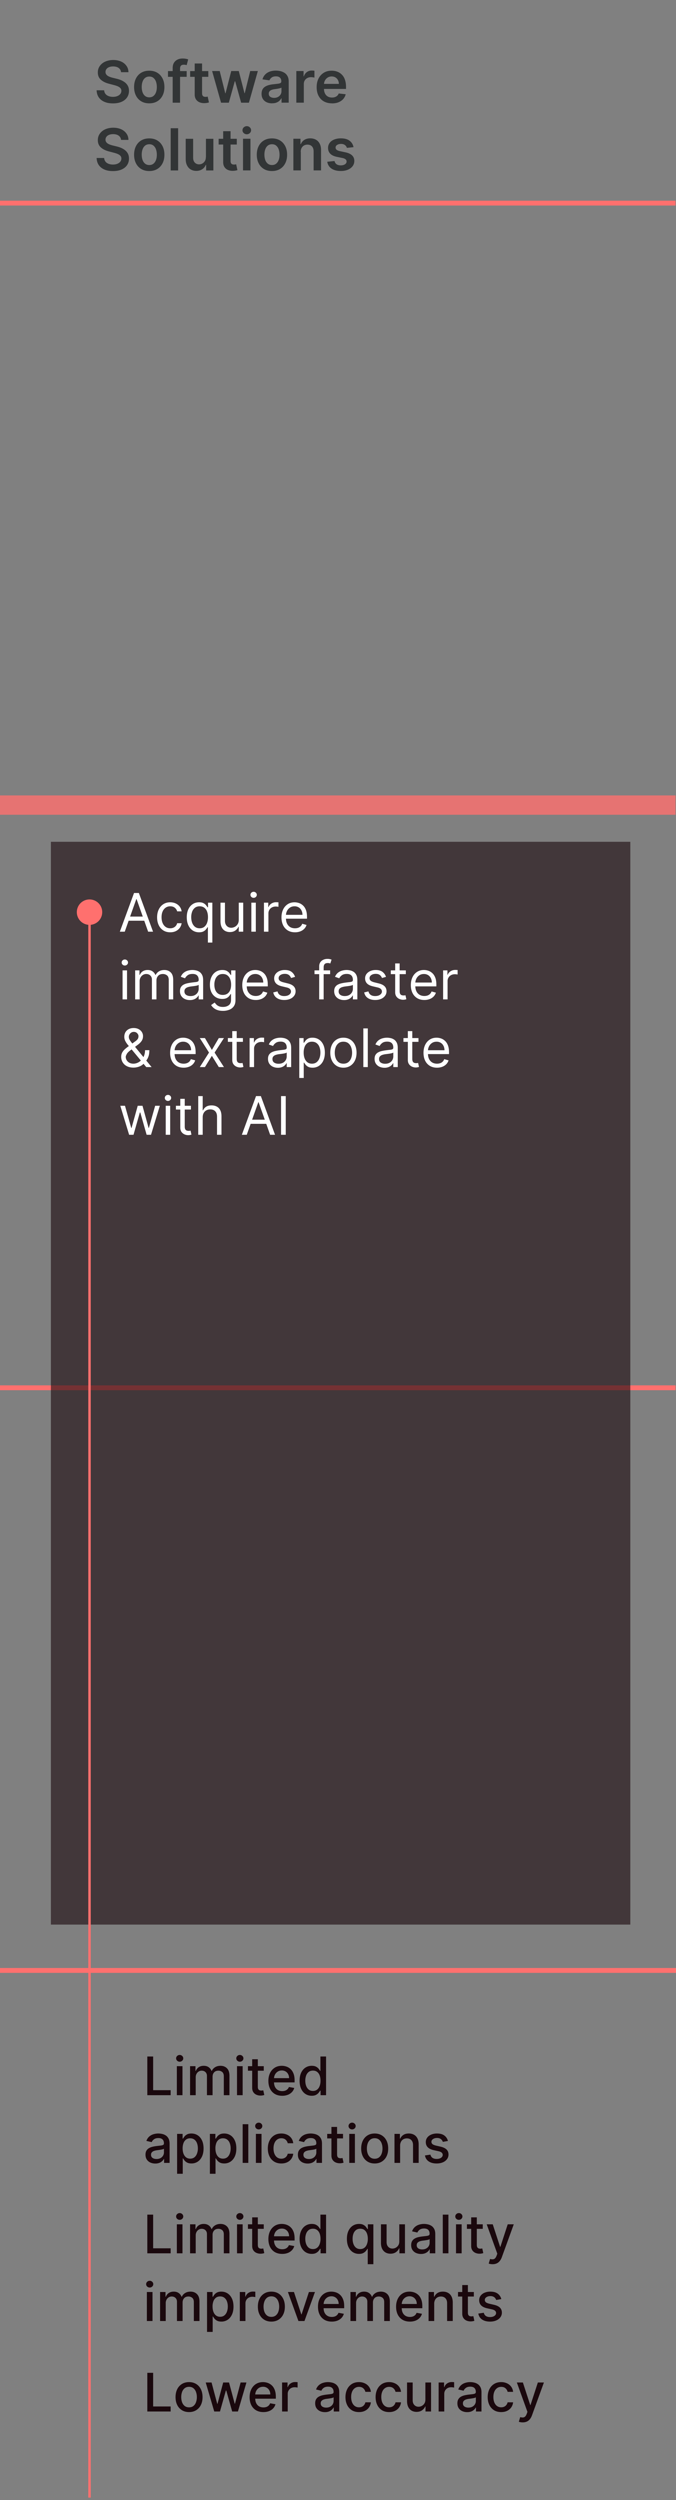
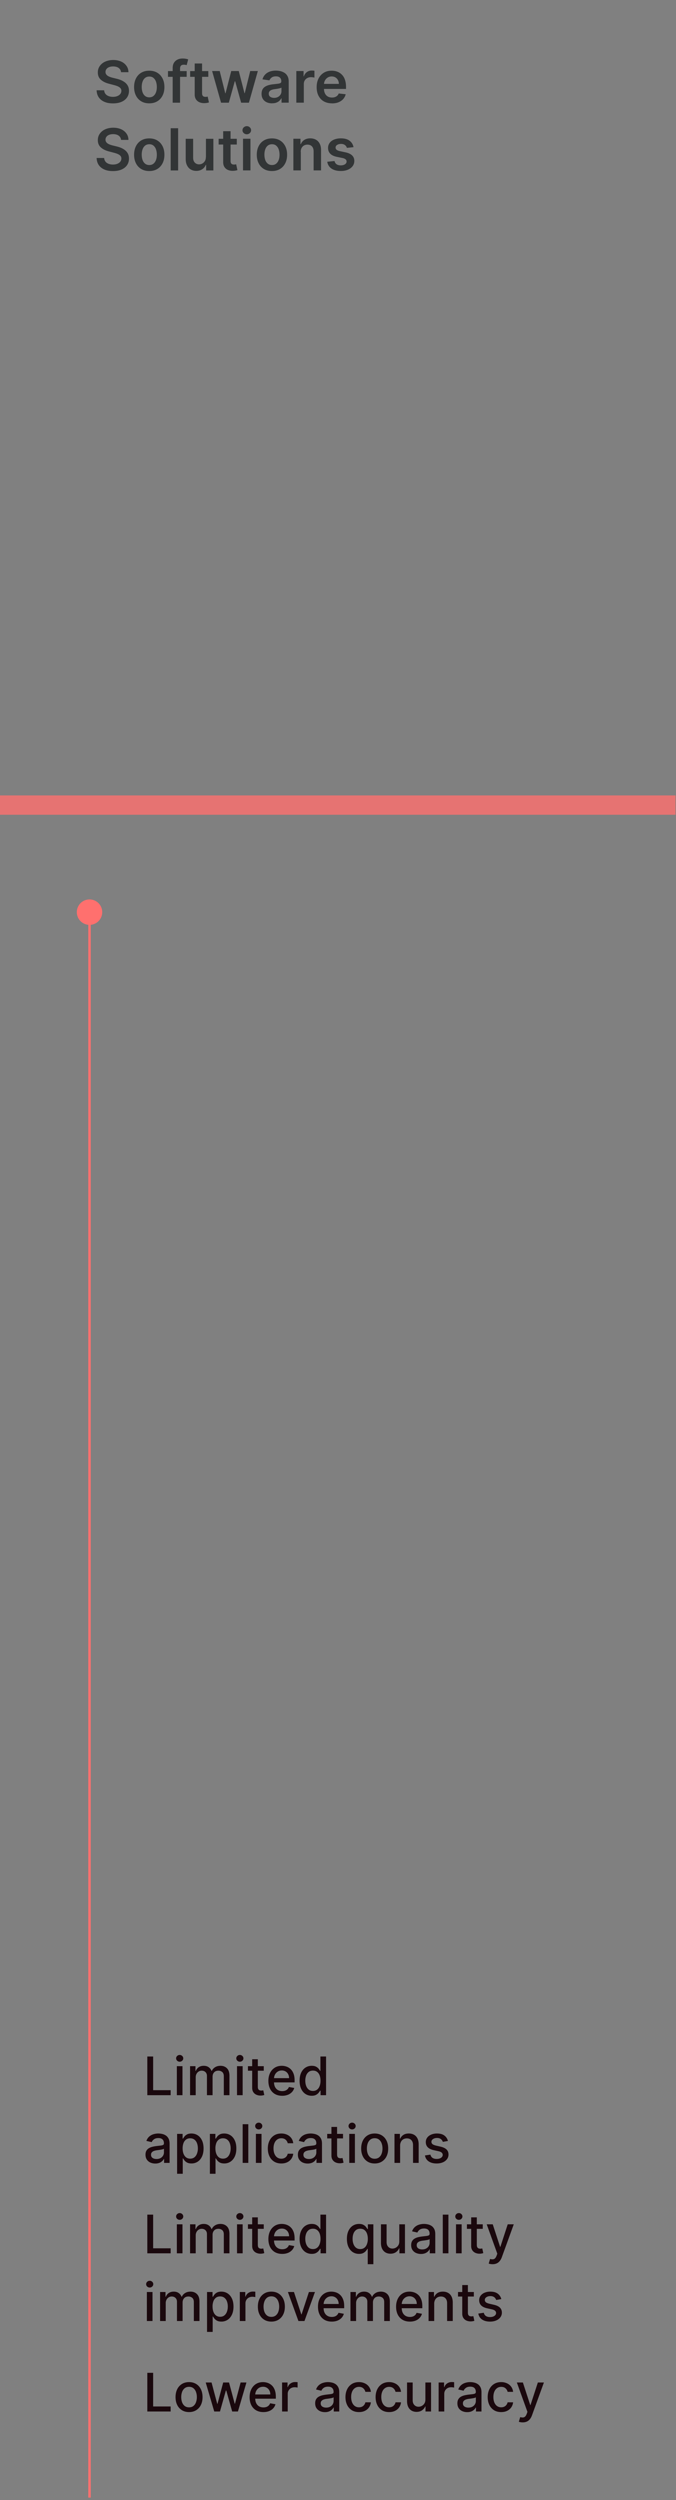
<svg xmlns="http://www.w3.org/2000/svg" width="140" height="517" viewBox="0 0 140 517" fill="none">
  <rect x="0" y="0" width="140" height="517" fill="#808080" stroke="none" />
-   <path d="M0 407.48h140M0 286.99h139.9" stroke="#FF706E" stroke-miterlimit="10" />
  <path opacity=".8" d="M0 166.49h139.9" stroke="#FF706E" stroke-width="4" stroke-miterlimit="10" />
-   <path d="M0 42h139.9" stroke="#FF706E" stroke-miterlimit="10" />
  <path d="M25.07 14.92c-.04-.37-.21-.66-.5-.87-.29-.21-.68-.31-1.14-.31-.33 0-.61.05-.85.15-.24.1-.42.23-.54.41-.13.17-.19.36-.19.58 0 .18.04.34.13.47.08.13.2.25.34.34.15.09.31.17.48.23.18.06.35.12.53.16l.82.2c.33.08.65.18.95.31.3.13.58.3.82.49.24.2.44.44.58.72.14.28.21.61.21.99 0 .51-.13.96-.39 1.35-.26.39-.64.69-1.13.91-.49.22-1.09.33-1.79.33s-1.27-.1-1.77-.32c-.5-.21-.89-.52-1.17-.92-.28-.4-.43-.9-.45-1.47h1.56c.02.3.12.56.28.76.16.2.38.35.65.45.27.1.56.15.89.15.33 0 .65-.05.91-.16.26-.1.46-.25.61-.43.15-.19.22-.4.23-.65 0-.23-.07-.42-.2-.56-.13-.15-.31-.27-.55-.38-.23-.1-.51-.19-.82-.27l-.99-.26c-.72-.18-1.29-.47-1.7-.84-.42-.38-.62-.88-.62-1.5 0-.51.14-.96.42-1.35a2.7 2.7 0 0 1 1.14-.9c.48-.21 1.03-.32 1.64-.32.61 0 1.16.11 1.63.32.47.21.83.51 1.1.89.27.38.41.81.41 1.31h-1.52l-.01-.01Zm5.84 6.45c-.64 0-1.19-.14-1.66-.42a2.83 2.83 0 0 1-1.09-1.18c-.26-.51-.39-1.1-.39-1.77 0-.67.13-1.27.39-1.78s.62-.9 1.09-1.18c.47-.28 1.02-.42 1.66-.42.64 0 1.19.14 1.66.42.47.28.83.68 1.09 1.18.26.51.39 1.1.39 1.78 0 .68-.13 1.27-.39 1.77-.26.51-.62.9-1.09 1.18-.47.28-1.02.42-1.66.42Zm.01-1.24c.35 0 .64-.1.87-.29.23-.19.41-.45.52-.77.12-.32.17-.68.17-1.08s-.06-.76-.17-1.09c-.11-.33-.29-.58-.52-.78-.23-.2-.52-.29-.87-.29s-.65.1-.88.29c-.23.19-.41.45-.52.78-.12.33-.17.69-.17 1.09 0 .4.06.76.17 1.08.11.32.29.58.52.77.23.19.53.29.88.29Zm7.74-5.43v1.19h-3.87V14.7h3.87Zm-2.9 6.54v-7.16c0-.44.09-.81.27-1.1.18-.29.43-.51.74-.66.31-.15.65-.22 1.03-.22.27 0 .5.02.71.06.21.04.36.08.46.12l-.31 1.19c-.07-.02-.15-.04-.25-.06-.1-.02-.21-.03-.33-.03-.29 0-.49.07-.61.21-.12.14-.18.33-.18.59v7.06h-1.55.02Zm7.38-6.54v1.19h-3.76V14.7h3.76Zm-2.83-1.57h1.54v6.14c0 .21.03.37.1.48.07.11.15.18.25.22.11.04.22.06.35.06.1 0 .19 0 .27-.02.08-.01.14-.03.19-.04l.26 1.21c-.08.03-.2.06-.35.09-.15.03-.34.05-.56.06-.39.01-.73-.05-1.04-.18-.31-.13-.55-.33-.73-.6-.18-.27-.27-.61-.27-1.02v-6.4h-.01Zm5.47 8.11-1.85-6.55h1.57l1.15 4.6h.06l1.18-4.6h1.56l1.18 4.58h.06l1.13-4.58h1.58l-1.85 6.55h-1.61l-1.23-4.42h-.09l-1.23 4.42h-1.61Zm10.58.13c-.42 0-.79-.07-1.12-.22a1.8 1.8 0 0 1-.78-.66c-.19-.29-.29-.65-.29-1.08 0-.37.07-.67.2-.92s.32-.43.56-.58c.24-.15.5-.25.8-.33.3-.08.6-.13.92-.16.38-.04.69-.08.93-.11.24-.03.41-.08.52-.15.11-.07.16-.18.16-.33v-.03c0-.32-.1-.57-.29-.75-.19-.18-.46-.26-.82-.26-.38 0-.68.08-.9.25-.22.17-.37.36-.45.58l-1.44-.21c.11-.4.3-.73.56-1 .26-.27.58-.47.96-.61.38-.13.8-.2 1.25-.2.32 0 .63.04.94.11.31.07.6.2.86.36.26.17.47.4.62.69.16.29.24.65.24 1.09v4.38h-1.48v-.9h-.05c-.09.18-.23.35-.39.51-.17.16-.38.28-.63.38-.25.1-.55.14-.89.14l.01.01Zm.4-1.13c.31 0 .58-.06.81-.19.23-.12.4-.29.53-.49.12-.21.19-.43.19-.67v-.77s-.13.08-.25.11a7.35 7.35 0 0 1-.81.16c-.14.02-.26.04-.36.05-.23.03-.44.08-.62.15a.98.98 0 0 0-.43.3c-.11.13-.16.29-.16.49 0 .28.1.5.31.64s.47.22.79.22Zm4.61 1v-6.55h1.5v1.09h.07a1.65 1.65 0 0 1 1.62-1.19c.08 0 .18 0 .29.01.11 0 .2.02.27.03v1.42c-.07-.02-.17-.04-.31-.06-.14-.02-.28-.03-.41-.03-.28 0-.53.06-.76.18-.23.12-.4.29-.53.5-.13.21-.19.46-.19.74v3.85h-1.54l-.01.01Zm7.39.13c-.66 0-1.22-.14-1.7-.41-.48-.27-.84-.66-1.1-1.17-.26-.5-.38-1.1-.38-1.78 0-.68.13-1.26.39-1.77a2.9 2.9 0 0 1 1.08-1.19c.46-.29 1.01-.43 1.63-.43.4 0 .78.06 1.14.19.36.13.68.33.95.6.28.27.5.61.65 1.03.15.42.24.91.24 1.48v.47h-5.37v-1.04h3.89c0-.3-.07-.56-.19-.79-.12-.23-.3-.41-.52-.55-.22-.13-.48-.2-.78-.2-.32 0-.59.08-.83.23-.24.15-.42.35-.56.6-.13.25-.2.51-.2.81v.91c0 .38.07.71.21.98.14.27.33.48.58.62.25.14.54.21.88.21.22 0 .43-.03.61-.1.18-.06.34-.16.47-.28.13-.12.23-.28.3-.46l1.44.16c-.09.38-.26.71-.52 1-.25.28-.58.5-.97.66-.4.16-.85.23-1.35.23l.01-.01Zm-43.69 7.55c-.04-.37-.21-.66-.5-.87-.29-.21-.68-.31-1.14-.31-.33 0-.61.05-.85.15-.24.1-.42.23-.54.41-.13.17-.19.36-.19.58 0 .18.04.34.13.47.08.13.2.25.34.34.15.09.31.17.48.23.18.06.35.12.53.16l.82.2c.33.08.65.18.95.31.3.13.58.3.82.49.24.2.44.44.58.72.14.28.21.61.21.99 0 .51-.13.96-.39 1.35-.26.39-.64.69-1.13.91-.49.22-1.09.33-1.79.33s-1.27-.1-1.77-.32c-.5-.21-.89-.52-1.17-.92-.28-.4-.43-.9-.45-1.47h1.56c.02.3.12.56.28.76.16.2.38.35.65.45.27.1.56.15.89.15.33 0 .65-.05.91-.16.26-.1.46-.25.61-.43.15-.19.22-.4.23-.65 0-.23-.07-.42-.2-.56-.13-.15-.31-.27-.55-.38-.23-.1-.51-.19-.82-.27l-.99-.26c-.72-.18-1.29-.47-1.7-.84-.42-.38-.62-.88-.62-1.5 0-.51.14-.96.42-1.35a2.7 2.7 0 0 1 1.14-.9c.48-.21 1.03-.32 1.64-.32.61 0 1.16.11 1.63.32.47.21.83.51 1.1.89.27.38.41.81.41 1.31h-1.52l-.01-.01Zm5.84 6.45c-.64 0-1.19-.14-1.66-.42a2.83 2.83 0 0 1-1.09-1.18c-.26-.51-.39-1.1-.39-1.77 0-.67.13-1.27.39-1.78s.62-.9 1.09-1.18c.47-.28 1.02-.42 1.66-.42.64 0 1.19.14 1.66.42.47.28.83.68 1.09 1.18.26.51.39 1.1.39 1.78 0 .68-.13 1.27-.39 1.77-.26.51-.62.9-1.09 1.18-.47.28-1.02.42-1.66.42Zm.01-1.24c.35 0 .64-.1.87-.29.23-.19.41-.45.52-.77.12-.32.17-.68.17-1.08s-.06-.76-.17-1.09c-.11-.33-.29-.58-.52-.78-.23-.2-.52-.29-.87-.29s-.65.1-.88.29c-.23.19-.41.45-.52.78-.12.33-.17.69-.17 1.09 0 .4.06.76.17 1.08.11.32.29.58.52.77.23.19.53.29.88.29Zm5.97-7.61v8.73h-1.54v-8.73h1.54Zm5.76 5.97V28.7h1.54v6.55h-1.5v-1.16h-.07c-.15.37-.39.67-.73.9-.34.23-.75.35-1.24.35-.43 0-.81-.1-1.14-.29-.33-.19-.58-.47-.77-.84-.19-.37-.28-.81-.28-1.34V28.7H40v3.93c0 .42.11.74.34.99.23.24.53.37.89.37.23 0 .45-.05.66-.17.21-.11.39-.28.53-.5.14-.22.21-.5.21-.83h.02Zm6.39-3.79v1.19h-3.76V28.7h3.76Zm-2.83-1.57h1.54v6.14c0 .21.03.37.1.48.07.11.15.18.25.22.11.04.22.06.35.06.1 0 .19 0 .27-.02.08-.01.14-.03.19-.04l.26 1.21c-.08.03-.2.06-.35.09-.15.03-.34.05-.56.06-.39.01-.73-.05-1.04-.18-.31-.13-.55-.33-.73-.6-.18-.27-.27-.61-.27-1.02v-6.4h-.01Zm4.9.64c-.24 0-.45-.08-.63-.25a.754.754 0 0 1-.26-.59c0-.23.09-.43.26-.59.18-.16.39-.25.63-.25s.46.08.63.25c.17.16.26.36.26.59 0 .23-.09.43-.26.59a.91.91 0 0 1-.63.25Zm-.78 7.47v-6.55h1.54v6.55h-1.54Zm5.99.13c-.64 0-1.19-.14-1.66-.42a2.83 2.83 0 0 1-1.09-1.18c-.26-.51-.39-1.1-.39-1.77 0-.67.13-1.27.39-1.78s.62-.9 1.09-1.18c.47-.28 1.02-.42 1.66-.42.64 0 1.19.14 1.66.42.47.28.83.68 1.09 1.18.26.51.39 1.1.39 1.78 0 .68-.13 1.27-.39 1.77-.26.51-.62.9-1.09 1.18-.47.28-1.02.42-1.66.42Zm.01-1.24c.35 0 .64-.1.87-.29.23-.19.41-.45.52-.77.12-.32.17-.68.17-1.08s-.06-.76-.17-1.09c-.11-.33-.29-.58-.52-.78-.23-.2-.52-.29-.87-.29s-.65.1-.88.29c-.23.19-.41.45-.52.78-.12.33-.17.69-.17 1.09 0 .4.06.76.17 1.08.11.32.29.58.52.77.23.19.53.29.88.29Zm5.97-2.72v3.83h-1.54v-6.55h1.47v1.11h.08c.15-.37.39-.66.72-.87.33-.21.74-.32 1.23-.32.45 0 .85.1 1.18.29.34.19.6.47.78.84.19.37.28.81.27 1.33v4.17h-1.54v-3.93c0-.44-.11-.78-.34-1.03-.23-.25-.54-.37-.94-.37-.27 0-.51.06-.72.18-.21.12-.37.29-.49.51-.12.22-.18.49-.18.81h.02Zm10.95-.98-1.41.15a1.101 1.101 0 0 0-.6-.7c-.17-.08-.37-.12-.61-.12-.32 0-.59.07-.81.21-.22.14-.32.32-.32.54 0 .19.07.35.21.46.14.12.38.22.71.29l1.12.24c.62.13 1.08.35 1.38.64.3.29.46.67.46 1.14 0 .41-.12.77-.36 1.09-.24.31-.57.56-.99.73-.42.18-.9.26-1.45.26-.8 0-1.45-.17-1.93-.5a2.02 2.02 0 0 1-.87-1.41l1.5-.15c.07.3.21.52.43.67.22.15.51.23.86.23s.66-.08.88-.23c.22-.15.33-.34.33-.56 0-.19-.07-.34-.21-.46-.14-.12-.37-.22-.67-.28l-1.12-.23c-.63-.13-1.09-.35-1.39-.66-.3-.31-.45-.71-.45-1.18 0-.4.11-.75.33-1.05.22-.3.53-.53.93-.69.4-.16.86-.25 1.38-.25.77 0 1.37.16 1.81.49.44.33.72.77.82 1.33h.04Z" opacity=".8" fill="#1F2223" />
-   <path opacity=".6" d="M130.54 174.08h-120V398h120V174.08Z" fill="#1A080D" />
-   <path d="M25.837 192.67H24.82l2.938-8h1l2.937 8H30.68l-2.391-6.734h-.063l-2.39 6.734Zm.375-3.125h4.094v.859h-4.094v-.859Zm9.043 3.25c-.563 0-1.047-.133-1.453-.399a2.591 2.591 0 0 1-.938-1.097c-.219-.466-.328-.999-.328-1.598 0-.609.112-1.147.336-1.613.227-.469.542-.835.945-1.098.407-.265.88-.398 1.422-.398.422 0 .802.078 1.14.234.34.156.617.375.833.656.216.282.35.61.402.985h-.922a1.428 1.428 0 0 0-.468-.727c-.24-.213-.563-.32-.97-.32-.359 0-.674.094-.944.281a1.835 1.835 0 0 0-.63.785c-.148.336-.222.731-.222 1.184 0 .463.073.867.219 1.211.148.344.356.611.625.801.27.19.588.285.953.285.24 0 .457-.042.652-.125a1.347 1.347 0 0 0 .785-.922h.922a2.137 2.137 0 0 1-.386.957 2.167 2.167 0 0 1-.81.672c-.332.164-.72.246-1.163.246Zm7.8 2.125v-3.172h-.078a6.086 6.086 0 0 1-.289.414 1.73 1.73 0 0 1-.535.442c-.231.127-.54.191-.925.191-.5 0-.942-.126-1.325-.379a2.56 2.56 0 0 1-.898-1.078c-.216-.466-.324-1.017-.324-1.652 0-.631.108-1.178.324-1.641.216-.464.517-.822.902-1.074.386-.253.83-.379 1.336-.379.39 0 .7.065.926.195.23.128.404.274.523.438.123.161.218.294.285.398h.11v-.953h.89v8.25h-.921Zm-1.703-2.953c.37 0 .683-.097.938-.289a1.81 1.81 0 0 0 .582-.809c.133-.346.2-.746.2-1.199 0-.448-.066-.84-.196-1.176a1.716 1.716 0 0 0-.578-.789c-.255-.19-.57-.285-.946-.285-.39 0-.716.1-.976.301a1.8 1.8 0 0 0-.582.808 3.218 3.218 0 0 0-.191 1.141c0 .427.065.815.195 1.164.133.346.328.622.586.828.26.203.583.305.968.305Zm8.094-1.75v-3.547h.922v6h-.922v-1.016h-.062a1.97 1.97 0 0 1-.657.778c-.296.211-.671.316-1.124.316a2 2 0 0 1-1-.246 1.725 1.725 0 0 1-.688-.75c-.167-.336-.25-.759-.25-1.27v-3.812h.922v3.75c0 .437.122.786.367 1.047.247.26.563.39.945.39.23 0 .463-.058.7-.175.24-.118.44-.297.601-.539.164-.243.246-.551.246-.926Zm2.61 2.453v-6h.922v6h-.921Zm.47-7a.653.653 0 0 1-.466-.184.588.588 0 0 1-.19-.441c0-.172.063-.319.19-.441a.653.653 0 0 1 .465-.184.64.64 0 0 1 .461.184c.13.122.196.269.196.441a.583.583 0 0 1-.196.441.64.64 0 0 1-.46.184Zm2.14 7v-6h.892v.906h.062c.11-.297.307-.538.594-.722.286-.185.61-.278.969-.278a8.63 8.63 0 0 1 .484.016v.937a2.856 2.856 0 0 0-.215-.035 2.141 2.141 0 0 0-.348-.027 1.63 1.63 0 0 0-.78.183 1.349 1.349 0 0 0-.734 1.223v3.797h-.923Zm6.427.125c-.578 0-1.077-.128-1.496-.383a2.57 2.57 0 0 1-.965-1.078c-.224-.464-.336-1.003-.336-1.617 0-.615.112-1.156.336-1.625a2.64 2.64 0 0 1 .945-1.102c.406-.265.88-.398 1.422-.398.313 0 .621.052.926.156.304.104.582.273.832.508.25.232.449.539.597.922.149.383.223.854.223 1.414v.39h-4.625v-.796h3.688a1.97 1.97 0 0 0-.203-.907 1.538 1.538 0 0 0-.57-.629 1.603 1.603 0 0 0-.868-.23c-.367 0-.685.091-.953.273a1.8 1.8 0 0 0-.613.703c-.144.29-.215.599-.215.93v.531c0 .454.078.838.234 1.153.159.312.379.551.66.715.282.161.608.242.98.242.243 0 .462-.034.657-.102a1.4 1.4 0 0 0 .512-.312 1.42 1.42 0 0 0 .332-.524l.89.25a1.975 1.975 0 0 1-.472.797 2.29 2.29 0 0 1-.82.531 3.043 3.043 0 0 1-1.098.188ZM25.384 206.67v-6h.922v6h-.922Zm.468-7a.653.653 0 0 1-.464-.184.588.588 0 0 1-.192-.441c0-.172.064-.319.192-.441a.653.653 0 0 1 .464-.184.64.64 0 0 1 .461.184c.13.122.196.269.196.441a.583.583 0 0 1-.196.441.64.64 0 0 1-.46.184Zm2.142 7v-6h.89v.937h.079c.125-.32.327-.569.605-.746.279-.179.614-.269 1.004-.269.396 0 .726.09.989.269.265.177.472.426.62.746h.063a1.75 1.75 0 0 1 .691-.738c.308-.185.676-.277 1.106-.277.536 0 .975.168 1.316.504.342.333.512.853.512 1.558v4.016h-.922v-4.016c0-.442-.12-.759-.363-.949a1.345 1.345 0 0 0-.856-.285c-.421 0-.748.128-.98.383-.232.252-.348.573-.348.961v3.906h-.937v-4.109c0-.342-.11-.616-.332-.825-.222-.211-.507-.316-.856-.316-.24 0-.463.064-.671.191a1.447 1.447 0 0 0-.5.532 1.568 1.568 0 0 0-.188.777v3.75h-.922Zm11.326.141c-.38 0-.725-.072-1.035-.215a1.781 1.781 0 0 1-.738-.629c-.182-.276-.274-.61-.274-1 0-.344.068-.623.203-.836.136-.216.317-.386.544-.508a2.87 2.87 0 0 1 .75-.273 9.1 9.1 0 0 1 .831-.149c.365-.047.66-.082.887-.105.23-.026.396-.069.5-.129.107-.06.16-.164.16-.313v-.031c0-.385-.105-.685-.316-.898-.208-.214-.525-.321-.95-.321-.44 0-.784.097-1.034.289-.25.193-.426.399-.528.618l-.875-.313c.157-.365.365-.648.625-.852.263-.205.55-.348.86-.429a3.54 3.54 0 0 1 .922-.125c.192 0 .414.023.664.07.252.044.496.137.73.277.237.141.434.353.59.637.156.284.234.664.234 1.141v3.953h-.922v-.813h-.047c-.062.131-.166.27-.312.418a1.79 1.79 0 0 1-.582.379 2.245 2.245 0 0 1-.887.157Zm.14-.829c.365 0 .673-.071.923-.214.252-.144.442-.329.57-.555.13-.227.195-.465.195-.715v-.844c-.039.047-.125.09-.257.129-.13.037-.282.069-.454.098a21.59 21.59 0 0 1-.882.117c-.24.031-.464.082-.672.152a1.161 1.161 0 0 0-.5.309c-.125.135-.188.32-.188.555 0 .32.119.562.356.726.24.162.543.242.91.242Zm6.715 3.063c-.446 0-.828-.057-1.149-.172a2.436 2.436 0 0 1-.8-.445 2.457 2.457 0 0 1-.504-.586l.734-.516c.083.11.189.235.316.375.128.143.303.267.524.371.224.107.517.16.879.16.484 0 .884-.117 1.199-.351.315-.235.473-.602.473-1.102v-1.218h-.078a5.131 5.131 0 0 1-.29.406 1.636 1.636 0 0 1-.53.426c-.23.122-.54.183-.93.183-.485 0-.92-.114-1.305-.344a2.408 2.408 0 0 1-.91-1c-.222-.437-.332-.968-.332-1.593 0-.615.108-1.15.324-1.606.216-.458.517-.812.902-1.062.386-.253.83-.379 1.336-.379.39 0 .7.065.93.195.232.128.409.274.531.438.125.161.221.294.29.398h.093v-.953h.89v6.172c0 .515-.117.935-.351 1.258a2.003 2.003 0 0 1-.938.714 3.53 3.53 0 0 1-1.304.231Zm-.031-3.297c.37 0 .682-.085.937-.254a1.58 1.58 0 0 0 .582-.73c.133-.318.2-.698.2-1.141 0-.432-.066-.814-.196-1.144a1.72 1.72 0 0 0-.578-.778c-.255-.187-.57-.281-.945-.281-.391 0-.717.099-.977.297a1.805 1.805 0 0 0-.582.797 3.078 3.078 0 0 0-.191 1.109c0 .417.065.785.195 1.106.133.317.328.567.586.75.26.179.583.269.969.269Zm6.828 1.047c-.578 0-1.077-.128-1.497-.383a2.57 2.57 0 0 1-.964-1.078c-.224-.464-.336-1.003-.336-1.617 0-.615.112-1.156.336-1.625a2.64 2.64 0 0 1 .945-1.102c.406-.265.88-.398 1.422-.398.312 0 .621.052.926.156.304.104.582.273.832.508.25.232.449.539.597.922.149.383.223.854.223 1.414v.39h-4.625v-.796h3.688a1.97 1.97 0 0 0-.204-.907 1.537 1.537 0 0 0-.57-.629 1.603 1.603 0 0 0-.867-.23c-.367 0-.685.091-.953.273a1.8 1.8 0 0 0-.613.703c-.144.29-.215.599-.215.93v.531c0 .454.078.838.234 1.153.159.312.379.551.66.715.281.161.608.242.98.242.243 0 .462-.034.657-.102a1.4 1.4 0 0 0 .512-.312 1.42 1.42 0 0 0 .332-.524l.89.25a1.975 1.975 0 0 1-.472.797 2.29 2.29 0 0 1-.82.531 3.042 3.042 0 0 1-1.098.188Zm8.136-4.781-.828.234a1.533 1.533 0 0 0-.23-.402 1.116 1.116 0 0 0-.406-.328c-.172-.086-.392-.129-.66-.129-.368 0-.674.084-.919.254-.242.166-.363.378-.363.636 0 .229.083.41.25.543.167.133.427.244.781.332l.891.219c.536.13.936.329 1.2.598.262.265.394.608.394 1.027 0 .344-.1.651-.297.922a1.974 1.974 0 0 1-.82.641c-.352.156-.76.234-1.227.234-.612 0-1.119-.133-1.52-.399-.4-.265-.654-.653-.761-1.164l.875-.218c.083.323.24.565.472.726.235.162.54.242.918.242.43 0 .771-.091 1.024-.273.255-.185.383-.406.383-.664a.7.7 0 0 0-.22-.524c-.145-.143-.369-.25-.671-.32l-1-.234c-.55-.13-.953-.332-1.211-.606-.255-.276-.383-.621-.383-1.035 0-.338.095-.638.285-.898.193-.261.455-.465.785-.614a2.764 2.764 0 0 1 1.133-.222c.594 0 1.06.13 1.399.39.34.261.583.605.726 1.032Zm7.263-1.344v.781h-3.234v-.781h3.234Zm-2.266 6v-6.828c0-.344.081-.63.243-.86.161-.229.37-.401.629-.515.257-.115.53-.172.816-.172a2.14 2.14 0 0 1 .875.156l-.266.797a4.747 4.747 0 0 0-.195-.059 1.203 1.203 0 0 0-.32-.035c-.305 0-.525.077-.66.231-.133.153-.2.379-.2.676v6.609h-.922Zm5.152.141c-.38 0-.726-.072-1.035-.215a1.781 1.781 0 0 1-.739-.629c-.182-.276-.273-.61-.273-1 0-.344.068-.623.203-.836.135-.216.316-.386.543-.508.227-.122.477-.213.75-.273.276-.063.553-.112.832-.149.365-.047.66-.082.887-.105.229-.026.396-.069.5-.129.106-.06.16-.164.16-.313v-.031c0-.385-.106-.685-.316-.898-.209-.214-.525-.321-.95-.321-.44 0-.785.097-1.035.289-.25.193-.426.399-.527.618l-.875-.313c.156-.365.364-.648.625-.852.263-.205.55-.348.86-.429a3.54 3.54 0 0 1 .921-.125c.193 0 .414.023.664.07.253.044.496.137.73.277.237.141.434.353.59.637.157.284.235.664.235 1.141v3.953h-.922v-.813h-.047c-.063.131-.167.27-.313.418a1.79 1.79 0 0 1-.581.379 2.245 2.245 0 0 1-.887.157Zm.14-.829c.365 0 .672-.071.922-.214a1.465 1.465 0 0 0 .766-1.27v-.844c-.04.047-.125.09-.258.129-.13.037-.281.069-.453.098a21.746 21.746 0 0 1-.883.117c-.24.031-.463.082-.672.152a1.161 1.161 0 0 0-.5.309c-.125.135-.187.32-.187.555 0 .32.118.562.355.726.24.162.543.242.91.242Zm8.542-3.968-.828.234a1.533 1.533 0 0 0-.23-.402 1.117 1.117 0 0 0-.406-.328c-.172-.086-.392-.129-.66-.129-.368 0-.674.084-.919.254-.242.166-.363.378-.363.636 0 .229.084.41.25.543.167.133.427.244.781.332l.891.219c.537.13.936.329 1.2.598.262.265.394.608.394 1.027 0 .344-.1.651-.297.922a1.974 1.974 0 0 1-.82.641c-.352.156-.76.234-1.227.234-.612 0-1.118-.133-1.52-.399-.4-.265-.654-.653-.761-1.164l.875-.218c.083.323.24.565.472.726.235.162.54.242.918.242.43 0 .771-.091 1.024-.273.255-.185.383-.406.383-.664a.7.7 0 0 0-.22-.524c-.145-.143-.369-.25-.671-.32l-1-.234c-.55-.13-.953-.332-1.21-.606-.256-.276-.384-.621-.384-1.035 0-.338.095-.638.285-.898.193-.261.455-.465.786-.614.333-.148.71-.222 1.132-.222.594 0 1.06.13 1.399.39.341.261.583.605.726 1.032Zm4.107-1.344v.781h-3.11v-.781h3.11Zm-2.203-1.438h.922v5.719c0 .261.037.456.113.586a.584.584 0 0 0 .297.258c.122.042.251.062.386.062.102 0 .185-.005.25-.015l.157-.031.187.828c-.062.023-.15.047-.261.07a1.93 1.93 0 0 1-.426.039c-.26 0-.516-.056-.766-.168a1.515 1.515 0 0 1-.617-.512c-.162-.229-.242-.518-.242-.867v-5.969Zm6.04 7.563c-.577 0-1.076-.128-1.495-.383a2.57 2.57 0 0 1-.965-1.078c-.224-.464-.336-1.003-.336-1.617 0-.615.112-1.156.336-1.625a2.64 2.64 0 0 1 .945-1.102c.406-.265.88-.398 1.422-.398.313 0 .621.052.926.156.304.104.582.273.832.508.25.232.449.539.597.922.149.383.223.854.223 1.414v.39h-4.625v-.796h3.688a1.97 1.97 0 0 0-.203-.907 1.537 1.537 0 0 0-.57-.629 1.603 1.603 0 0 0-.868-.23c-.367 0-.685.091-.953.273a1.8 1.8 0 0 0-.613.703c-.144.29-.215.599-.215.93v.531c0 .454.078.838.234 1.153.159.312.379.551.66.715.281.161.608.242.98.242.243 0 .462-.034.657-.102a1.4 1.4 0 0 0 .512-.312 1.42 1.42 0 0 0 .332-.524l.89.25a1.975 1.975 0 0 1-.472.797 2.29 2.29 0 0 1-.82.531 3.042 3.042 0 0 1-1.098.188Zm3.887-.125v-6h.891v.906h.063c.109-.297.307-.538.593-.722.287-.185.61-.278.97-.278a8.63 8.63 0 0 1 .483.016v.937a2.856 2.856 0 0 0-.214-.035 2.141 2.141 0 0 0-.348-.027c-.292 0-.552.061-.781.183a1.349 1.349 0 0 0-.734 1.223v3.797h-.923Zm-64.12 14.109c-.527 0-.98-.096-1.36-.289a2.128 2.128 0 0 1-.879-.793 2.16 2.16 0 0 1-.309-1.152c0-.333.07-.629.211-.887.144-.26.34-.501.59-.722a8.8 8.8 0 0 1 .871-.672l1.157-.86a2.32 2.32 0 0 0 .543-.476c.138-.17.207-.391.207-.664 0-.203-.09-.4-.27-.59-.177-.19-.41-.285-.7-.285a.95.95 0 0 0-.538.156 1.106 1.106 0 0 0-.363.391.99.99 0 0 0-.13.484c0 .187.051.378.153.57.104.19.236.386.395.586.16.198.328.401.5.61l3.671 4.484H30.29l-3.031-3.656-.766-.922a4.356 4.356 0 0 1-.547-.817 1.903 1.903 0 0 1-.203-.871c0-.359.08-.674.238-.945.162-.273.387-.486.676-.637.292-.153.633-.23 1.024-.23.4 0 .746.078 1.035.234.289.154.511.358.668.613.156.253.234.528.234.825 0 .382-.095.715-.285.996-.19.281-.45.543-.777.785l-1.594 1.187c-.36.266-.603.524-.73.774-.128.25-.192.43-.192.539 0 .25.065.483.195.699.13.216.314.391.551.524.237.132.514.199.832.199.302 0 .597-.064.883-.192.286-.13.546-.317.777-.562.235-.245.42-.539.555-.883a3.09 3.09 0 0 0 .207-1.16h.89c0 .531-.06.965-.183 1.301-.122.336-.26.599-.414.789-.154.19-.277.332-.371.426-.031.039-.06.078-.086.117a1.676 1.676 0 0 1-.086.117 2.366 2.366 0 0 1-.977.648 3.432 3.432 0 0 1-1.164.211Zm10.38.016c-.579 0-1.078-.128-1.497-.383a2.57 2.57 0 0 1-.965-1.078c-.224-.464-.336-1.003-.336-1.617 0-.615.112-1.156.336-1.625a2.65 2.65 0 0 1 .946-1.102c.406-.265.88-.398 1.421-.398.313 0 .622.052.926.156.305.104.582.273.832.508.25.232.45.539.598.922.148.383.223.854.223 1.414v.39h-4.625v-.796h3.687a1.97 1.97 0 0 0-.203-.907 1.537 1.537 0 0 0-.57-.629 1.603 1.603 0 0 0-.867-.23 1.66 1.66 0 0 0-.954.273 1.8 1.8 0 0 0-.613.703 2.07 2.07 0 0 0-.215.93v.531c0 .454.078.838.235 1.153.158.312.378.551.66.715.281.161.608.242.98.242.242 0 .461-.034.656-.102a1.4 1.4 0 0 0 .512-.312 1.42 1.42 0 0 0 .332-.524l.89.25a1.975 1.975 0 0 1-.472.797 2.29 2.29 0 0 1-.82.531 3.042 3.042 0 0 1-1.098.188Zm4.412-6.125 1.438 2.453 1.437-2.453h1.063l-1.938 3 1.938 3h-1.063l-1.437-2.328-1.438 2.328H41.38l1.906-3-1.906-3h1.062Zm7.863 0v.781h-3.11v-.781h3.11Zm-2.203-1.438h.921v5.719c0 .261.038.456.114.586a.584.584 0 0 0 .297.258c.122.042.25.062.386.062.102 0 .185-.005.25-.015l.157-.031.187.828c-.063.023-.15.047-.262.07a1.93 1.93 0 0 1-.425.039c-.26 0-.516-.056-.766-.168a1.515 1.515 0 0 1-.617-.512c-.162-.229-.242-.518-.242-.867v-5.969Zm3.59 7.438v-6h.89v.906h.063c.109-.297.307-.538.593-.722a1.75 1.75 0 0 1 .969-.278 8.63 8.63 0 0 1 .484.016v.937a2.856 2.856 0 0 0-.215-.035 2.141 2.141 0 0 0-.347-.027c-.292 0-.552.061-.781.183a1.349 1.349 0 0 0-.734 1.223v3.797h-.923Zm5.858.141c-.38 0-.725-.072-1.035-.215a1.781 1.781 0 0 1-.739-.629c-.182-.276-.273-.61-.273-1 0-.344.068-.623.203-.836.135-.216.316-.386.543-.508a2.87 2.87 0 0 1 .75-.273 9.14 9.14 0 0 1 .832-.149c.365-.047.66-.082.887-.105.229-.026.395-.069.5-.129.106-.06.16-.164.16-.313v-.031c0-.385-.106-.685-.316-.898-.209-.214-.525-.321-.95-.321-.44 0-.785.097-1.035.289-.25.193-.426.399-.527.618l-.875-.313c.156-.365.364-.648.625-.852.263-.205.55-.348.86-.429a3.54 3.54 0 0 1 .921-.125c.193 0 .414.023.664.07.253.044.496.137.73.277.237.141.434.353.59.637.157.284.235.664.235 1.141v3.953h-.922v-.813h-.047c-.063.131-.167.27-.313.418a1.79 1.79 0 0 1-.581.379 2.245 2.245 0 0 1-.887.157Zm.14-.829c.365 0 .672-.071.922-.214a1.465 1.465 0 0 0 .766-1.27v-.844c-.04.047-.125.09-.258.129a4.3 4.3 0 0 1-.453.098 21.59 21.59 0 0 1-.883.117c-.24.031-.463.082-.672.152a1.162 1.162 0 0 0-.5.309c-.125.135-.187.32-.187.555 0 .32.118.562.355.726.24.162.543.242.91.242Zm4.292 2.938v-8.25h.891v.953h.11c.067-.104.16-.237.28-.398a1.66 1.66 0 0 1 .524-.438c.23-.13.54-.195.93-.195.505 0 .95.126 1.336.379.385.252.686.61.902 1.074.216.463.324 1.01.324 1.641 0 .635-.108 1.186-.324 1.652a2.56 2.56 0 0 1-.898 1.078 2.346 2.346 0 0 1-1.325.379c-.385 0-.694-.064-.925-.191a1.729 1.729 0 0 1-.536-.442 6.079 6.079 0 0 1-.289-.414h-.078v3.172h-.922Zm.907-5.25c0 .453.066.853.199 1.199.133.344.327.613.582.809.255.192.568.289.937.289.386 0 .707-.102.965-.305.26-.206.456-.482.586-.828.133-.349.2-.737.2-1.164 0-.422-.066-.802-.196-1.141a1.762 1.762 0 0 0-.582-.808c-.258-.201-.582-.301-.973-.301-.375 0-.69.095-.945.285a1.716 1.716 0 0 0-.578.789 3.25 3.25 0 0 0-.195 1.176Zm8.234 3.125c-.542 0-1.017-.129-1.426-.387a2.625 2.625 0 0 1-.953-1.082c-.227-.463-.34-1.005-.34-1.625 0-.625.114-1.17.34-1.637.23-.466.547-.828.953-1.085.41-.258.884-.387 1.426-.387.542 0 1.016.129 1.422.387.409.257.726.619.953 1.085.23.467.344 1.012.344 1.637 0 .62-.115 1.162-.344 1.625a2.59 2.59 0 0 1-.953 1.082c-.406.258-.88.387-1.422.387Zm0-.828c.411 0 .75-.106 1.016-.317.265-.211.462-.488.59-.832.127-.343.19-.716.19-1.117s-.063-.775-.19-1.121a1.895 1.895 0 0 0-.59-.84c-.266-.213-.605-.32-1.016-.32-.412 0-.75.107-1.016.32a1.894 1.894 0 0 0-.59.84c-.127.346-.19.72-.19 1.121s.063.774.19 1.117c.128.344.325.621.59.832.266.211.605.317 1.016.317Zm5.048-7.297v8h-.922v-8h.922Zm3.454 8.141c-.38 0-.725-.072-1.035-.215a1.781 1.781 0 0 1-.739-.629c-.182-.276-.273-.61-.273-1 0-.344.068-.623.203-.836a1.44 1.44 0 0 1 .543-.508 2.87 2.87 0 0 1 .75-.273 9.14 9.14 0 0 1 .832-.149c.365-.047.66-.082.887-.105.23-.026.396-.069.5-.129.107-.06.16-.164.16-.313v-.031c0-.385-.105-.685-.316-.898-.209-.214-.525-.321-.95-.321-.44 0-.785.097-1.035.289-.25.193-.425.399-.527.618l-.875-.313c.156-.365.365-.648.625-.852.263-.205.55-.348.86-.429a3.54 3.54 0 0 1 .921-.125c.193 0 .414.023.664.07.253.044.496.137.73.277.238.141.434.353.59.637.157.284.235.664.235 1.141v3.953h-.922v-.813h-.047c-.062.131-.166.27-.312.418-.146.149-.34.275-.582.379a2.245 2.245 0 0 1-.887.157Zm.14-.829c.365 0 .672-.071.922-.214a1.465 1.465 0 0 0 .766-1.27v-.844c-.039.047-.125.09-.258.129a4.3 4.3 0 0 1-.453.098 21.59 21.59 0 0 1-.883.117c-.24.031-.463.082-.672.152a1.162 1.162 0 0 0-.5.309c-.125.135-.187.32-.187.555 0 .32.118.562.355.726.24.162.543.242.91.242Zm6.902-5.312v.781h-3.11v-.781h3.11Zm-2.203-1.438h.922v5.719c0 .261.037.456.113.586a.584.584 0 0 0 .297.258c.122.042.251.062.387.062.101 0 .184-.005.25-.015l.156-.031.187.828c-.062.023-.15.047-.261.07a1.93 1.93 0 0 1-.426.039c-.26 0-.516-.056-.766-.168a1.515 1.515 0 0 1-.617-.512c-.162-.229-.242-.518-.242-.867v-5.969Zm6.04 7.563c-.577 0-1.076-.128-1.495-.383a2.57 2.57 0 0 1-.965-1.078c-.224-.464-.336-1.003-.336-1.617 0-.615.112-1.156.336-1.625.226-.472.542-.839.945-1.102.406-.265.88-.398 1.422-.398.313 0 .621.052.926.156.304.104.582.273.832.508.25.232.45.539.597.922.149.383.223.854.223 1.414v.39h-4.625v-.796h3.688a1.97 1.97 0 0 0-.203-.907 1.537 1.537 0 0 0-.57-.629 1.603 1.603 0 0 0-.868-.23c-.367 0-.685.091-.953.273a1.8 1.8 0 0 0-.613.703c-.144.29-.215.599-.215.93v.531c0 .454.078.838.234 1.153.16.312.38.551.66.715.282.161.608.242.98.242.243 0 .462-.034.657-.102a1.4 1.4 0 0 0 .512-.312 1.42 1.42 0 0 0 .332-.524l.89.25a1.975 1.975 0 0 1-.472.797 2.29 2.29 0 0 1-.82.531 3.042 3.042 0 0 1-1.098.188ZM26.743 234.67l-1.828-6h.969l1.297 4.594h.062l1.281-4.594h.985l1.265 4.578h.063l1.297-4.578h.968l-1.828 6h-.906l-1.312-4.609h-.094l-1.313 4.609h-.906Zm7.578 0v-6h.922v6h-.922Zm.469-7a.653.653 0 0 1-.465-.184.588.588 0 0 1-.191-.441c0-.172.063-.319.191-.441a.653.653 0 0 1 .465-.184.64.64 0 0 1 .46.184.58.58 0 0 1 .196.441.583.583 0 0 1-.195.441.64.64 0 0 1-.461.184Zm4.751 1v.781h-3.11v-.781h3.11Zm-2.203-1.438h.922v5.719c0 .261.038.456.113.586a.584.584 0 0 0 .297.258c.122.042.251.062.387.062.101 0 .184-.005.25-.015l.156-.031.187.828c-.062.023-.15.047-.261.07a1.93 1.93 0 0 1-.426.039c-.26 0-.516-.056-.766-.168a1.515 1.515 0 0 1-.617-.512c-.161-.229-.242-.518-.242-.867v-5.969Zm4.64 3.829v3.609h-.921v-8h.921v2.937h.079c.14-.309.351-.556.632-.738.284-.185.662-.277 1.133-.277.41 0 .767.082 1.074.246.308.161.546.41.715.746.172.333.258.758.258 1.273v3.813h-.922v-3.75c0-.477-.123-.845-.37-1.106-.246-.263-.585-.394-1.02-.394-.303 0-.573.064-.813.191a1.4 1.4 0 0 0-.562.559c-.136.245-.204.542-.204.891Zm9.124 3.609h-1.015l2.937-8h1l2.938 8h-1.016l-2.39-6.734h-.063l-2.39 6.734Zm.376-3.125h4.093v.859h-4.093v-.859Zm7.699-4.875v8h-.97v-8h.97Z" fill="#fff" />
  <path d="M30.509 433.28v-8h1.207v6.961h3.625v1.039h-4.832Zm6.115 0v-6h1.168v6h-1.168Zm.59-6.926a.744.744 0 0 1-.523-.203.66.66 0 0 1-.215-.492.65.65 0 0 1 .215-.492.732.732 0 0 1 .523-.208.72.72 0 0 1 .52.208.645.645 0 0 1 .218.492c0 .19-.073.354-.218.492a.73.73 0 0 1-.52.203Zm2.15 6.926v-6h1.12v.976h.075c.125-.33.33-.588.613-.773.284-.188.624-.281 1.02-.281.4 0 .736.093 1.007.281.274.187.476.445.606.773h.062a1.69 1.69 0 0 1 .684-.765c.312-.193.685-.289 1.117-.289.544 0 .988.17 1.332.511.346.342.52.856.52 1.543v4.024h-1.168v-3.914c0-.407-.111-.701-.332-.883a1.21 1.21 0 0 0-.793-.274c-.38 0-.676.118-.887.352-.211.232-.316.53-.316.895v3.824h-1.165v-3.988c0-.326-.101-.588-.304-.786-.203-.198-.468-.297-.793-.297-.221 0-.426.059-.613.176a1.293 1.293 0 0 0-.45.481 1.47 1.47 0 0 0-.168.715v3.699h-1.168Zm9.721 0v-6h1.168v6h-1.168Zm.59-6.926a.744.744 0 0 1-.523-.203.66.66 0 0 1-.215-.492c0-.193.071-.357.215-.492a.732.732 0 0 1 .523-.208.72.72 0 0 1 .52.208.646.646 0 0 1 .218.492c0 .19-.073.354-.218.492a.73.73 0 0 1-.52.203Zm4.95.926v.937h-3.277v-.937h3.277Zm-2.398-1.438h1.168v5.676c0 .227.033.397.101.512a.526.526 0 0 0 .262.23c.11.039.228.059.355.059.094 0 .176-.007.246-.02l.165-.031.21.965a2.29 2.29 0 0 1-.758.125 2.069 2.069 0 0 1-.859-.164 1.48 1.48 0 0 1-.644-.531c-.164-.24-.246-.541-.246-.903v-5.918Zm6.212 7.559c-.592 0-1.1-.126-1.528-.379a2.568 2.568 0 0 1-.984-1.074c-.23-.464-.344-1.007-.344-1.629 0-.615.115-1.156.344-1.625a2.67 2.67 0 0 1 .969-1.098c.416-.263.903-.394 1.46-.394.34 0 .667.056.985.168.318.112.603.287.855.527.253.24.452.551.598.934.146.38.219.842.219 1.386v.414h-4.77v-.875h3.625c0-.307-.062-.579-.187-.816a1.412 1.412 0 0 0-.528-.566 1.473 1.473 0 0 0-.789-.207c-.328 0-.614.08-.859.242a1.63 1.63 0 0 0-.563.625c-.13.255-.195.532-.195.832v.683c0 .401.07.743.211 1.024.143.281.343.496.598.644.255.146.553.219.894.219.222 0 .423-.031.606-.094a1.251 1.251 0 0 0 .777-.761l1.106.199c-.089.325-.248.61-.477.855a2.32 2.32 0 0 1-.855.567 3.22 3.22 0 0 1-1.168.199Zm6.116-.004c-.485 0-.917-.124-1.297-.371-.378-.25-.675-.606-.89-1.067-.214-.463-.321-1.019-.321-1.667 0-.649.108-1.204.324-1.665.219-.46.518-.813.899-1.058.38-.245.81-.367 1.293-.367.372 0 .671.062.898.187.23.123.406.266.531.43.128.164.227.308.297.433h.07v-2.972h1.169v8h-1.141v-.934h-.098a3.03 3.03 0 0 1-.305.438c-.13.164-.31.307-.539.429-.229.123-.526.184-.89.184Zm.258-.996c.336 0 .62-.089.851-.266.235-.179.412-.428.531-.746.123-.318.184-.687.184-1.109 0-.417-.06-.781-.18-1.094a1.605 1.605 0 0 0-.527-.73c-.232-.175-.518-.262-.86-.262-.35 0-.644.091-.878.273a1.675 1.675 0 0 0-.531.746 3.045 3.045 0 0 0-.176 1.067c0 .401.06.762.18 1.082.12.32.296.574.53.762.238.184.53.277.876.277Zm-32.652 15.012a2.46 2.46 0 0 1-1.031-.211 1.749 1.749 0 0 1-.73-.621c-.177-.271-.266-.603-.266-.997 0-.338.065-.617.195-.835.13-.219.306-.392.528-.52.22-.128.468-.224.742-.289a7.21 7.21 0 0 1 .836-.148l.875-.102c.224-.029.386-.074.488-.137.102-.062.152-.164.152-.304v-.028c0-.341-.096-.605-.289-.793-.19-.187-.474-.281-.851-.281-.394 0-.703.087-.93.262a1.4 1.4 0 0 0-.465.574l-1.098-.25c.13-.365.32-.659.57-.883a2.32 2.32 0 0 1 .872-.492 3.406 3.406 0 0 1 1.035-.156c.24 0 .494.028.762.086.27.054.523.156.758.304.237.149.43.361.582.637.15.273.226.629.226 1.066v3.985h-1.14v-.821h-.047a1.65 1.65 0 0 1-.34.446 1.795 1.795 0 0 1-.582.363 2.266 2.266 0 0 1-.852.145Zm.254-.938c.323 0 .6-.064.828-.191a1.35 1.35 0 0 0 .528-.5c.122-.209.183-.431.183-.668v-.774a.598.598 0 0 1-.242.117 3.721 3.721 0 0 1-.402.09 37.69 37.69 0 0 1-.442.067l-.36.047a2.84 2.84 0 0 0-.62.144 1.065 1.065 0 0 0-.446.293c-.109.125-.164.292-.164.5 0 .289.107.508.32.656.214.146.486.219.817.219Zm4.263 3.055v-8.25h1.14v.972h.098a3.35 3.35 0 0 1 .293-.433c.128-.164.305-.307.531-.43.227-.125.526-.187.899-.187.484 0 .916.122 1.297.367.38.245.678.598.894 1.058.219.461.328 1.016.328 1.665 0 .648-.108 1.204-.324 1.667-.216.461-.513.817-.89 1.067a2.31 2.31 0 0 1-1.294.371c-.364 0-.662-.061-.894-.184a1.687 1.687 0 0 1-.54-.429c-.13-.164-.23-.31-.3-.438h-.07v3.184h-1.168Zm1.144-5.25c0 .422.062.791.184 1.109.122.318.3.567.531.746.232.177.516.266.852.266.349 0 .64-.093.875-.277.234-.188.411-.442.531-.762a3.02 3.02 0 0 0 .184-1.082c0-.396-.06-.752-.18-1.067a1.637 1.637 0 0 0-.531-.746c-.235-.182-.528-.273-.88-.273-.338 0-.624.087-.859.262a1.605 1.605 0 0 0-.527.73 3.05 3.05 0 0 0-.18 1.094Zm5.645 5.25v-8.25h1.14v.972h.098a3.35 3.35 0 0 1 .293-.433c.128-.164.305-.307.531-.43.227-.125.526-.187.899-.187.484 0 .916.122 1.297.367.38.245.678.598.894 1.058.219.461.328 1.016.328 1.665 0 .648-.108 1.204-.324 1.667-.216.461-.513.817-.89 1.067a2.309 2.309 0 0 1-1.293.371c-.365 0-.663-.061-.895-.184a1.687 1.687 0 0 1-.539-.429c-.13-.164-.23-.31-.3-.438h-.071v3.184h-1.168Zm1.145-5.25c0 .422.06.791.183 1.109.122.318.3.567.531.746.232.177.516.266.852.266.349 0 .64-.093.875-.277.234-.188.411-.442.531-.762a3.02 3.02 0 0 0 .184-1.082c0-.396-.06-.752-.18-1.067a1.637 1.637 0 0 0-.531-.746c-.235-.182-.528-.273-.88-.273-.338 0-.624.087-.858.262a1.605 1.605 0 0 0-.528.73 3.05 3.05 0 0 0-.18 1.094Zm6.812-5v8h-1.168v-8h1.168Zm1.571 8v-6h1.168v6h-1.168Zm.59-6.926a.745.745 0 0 1-.523-.203.66.66 0 0 1-.215-.492c0-.193.071-.357.215-.492a.732.732 0 0 1 .523-.208.72.72 0 0 1 .52.208.646.646 0 0 1 .218.492c0 .19-.073.354-.218.492a.73.73 0 0 1-.52.203Zm4.677 7.047c-.58 0-1.08-.132-1.5-.395a2.608 2.608 0 0 1-.961-1.097c-.224-.466-.336-1-.336-1.602 0-.609.114-1.147.344-1.613a2.63 2.63 0 0 1 .969-1.098c.416-.263.907-.394 1.472-.394a2.8 2.8 0 0 1 1.219.254c.357.166.644.401.863.703.221.302.353.655.395 1.058H59.59a1.361 1.361 0 0 0-.43-.726c-.221-.203-.518-.305-.89-.305-.326 0-.611.086-.856.258a1.654 1.654 0 0 0-.566.726c-.136.313-.203.683-.203 1.11 0 .437.066.815.199 1.133.133.317.32.563.562.738.245.174.533.262.864.262.221 0 .421-.041.601-.121.182-.084.335-.202.457-.356.125-.154.212-.339.262-.555h1.137a2.206 2.206 0 0 1-.38 1.039 2.175 2.175 0 0 1-.847.719c-.351.175-.764.262-1.238.262Zm5.46.012a2.46 2.46 0 0 1-1.031-.211 1.749 1.749 0 0 1-.73-.621c-.178-.271-.267-.603-.267-.997 0-.338.066-.617.196-.835.13-.219.306-.392.527-.52.221-.128.469-.224.742-.289.274-.065.552-.115.836-.148l.875-.102c.224-.029.387-.074.489-.137.101-.062.152-.164.152-.304v-.028c0-.341-.096-.605-.29-.793-.19-.187-.473-.281-.85-.281-.394 0-.704.087-.93.262a1.4 1.4 0 0 0-.465.574l-1.098-.25c.13-.365.32-.659.57-.883.253-.226.543-.391.871-.492a3.405 3.405 0 0 1 1.036-.156c.24 0 .493.028.761.086.271.054.524.156.758.304.237.149.431.361.582.637.151.273.227.629.227 1.066v3.985h-1.14v-.821h-.048c-.075.152-.189.3-.34.446a1.796 1.796 0 0 1-.582.363 2.26 2.26 0 0 1-.851.145Zm.254-.938c.323 0 .599-.064.828-.191.232-.128.407-.295.527-.5.123-.209.184-.431.184-.668v-.774a.599.599 0 0 1-.242.117 3.718 3.718 0 0 1-.403.09c-.15.024-.298.046-.441.067l-.36.047a2.84 2.84 0 0 0-.62.144 1.065 1.065 0 0 0-.446.293c-.11.125-.164.292-.164.5 0 .289.107.508.32.656.214.146.486.219.817.219Zm7.063-5.195v.937h-3.277v-.937h3.277Zm-2.398-1.438h1.168v5.676c0 .227.034.397.101.512a.525.525 0 0 0 .262.23c.11.039.228.059.356.059.093 0 .175-.007.246-.02l.164-.031.21.965a2.29 2.29 0 0 1-.758.125 2.069 2.069 0 0 1-.859-.164 1.48 1.48 0 0 1-.644-.531c-.164-.24-.246-.541-.246-.903v-5.918Zm3.69 7.438v-6H73.5v6h-1.168Zm.59-6.926a.744.744 0 0 1-.523-.203.66.66 0 0 1-.215-.492c0-.193.071-.357.215-.492a.732.732 0 0 1 .523-.208.72.72 0 0 1 .52.208.646.646 0 0 1 .218.492c0 .19-.073.354-.218.492a.73.73 0 0 1-.52.203Zm4.677 7.047c-.563 0-1.054-.129-1.473-.387a2.606 2.606 0 0 1-.976-1.082c-.232-.463-.348-1.005-.348-1.625 0-.622.116-1.167.348-1.633a2.6 2.6 0 0 1 .976-1.086c.42-.257.91-.386 1.473-.386.562 0 1.053.129 1.472.386.42.258.745.62.977 1.086.232.466.348 1.011.348 1.633 0 .62-.116 1.162-.348 1.625a2.606 2.606 0 0 1-.977 1.082c-.419.258-.91.387-1.472.387Zm.004-.981c.364 0 .666-.096.906-.289a1.69 1.69 0 0 0 .531-.769c.117-.32.176-.673.176-1.059 0-.383-.059-.734-.176-1.054a1.724 1.724 0 0 0-.531-.778c-.24-.195-.542-.293-.906-.293-.368 0-.672.098-.914.293a1.75 1.75 0 0 0-.535.778c-.115.32-.172.671-.172 1.054 0 .386.057.739.172 1.059.117.32.295.577.535.769.242.193.546.289.914.289Zm5.264-2.703v3.563h-1.168v-6h1.122v.976h.074c.138-.317.354-.573.648-.765.297-.193.67-.289 1.121-.289.41 0 .767.086 1.074.257.308.17.546.422.715.758.17.336.254.752.254 1.246v3.817h-1.168v-3.676c0-.435-.113-.775-.34-1.02-.226-.247-.537-.371-.933-.371-.271 0-.512.059-.723.176a1.262 1.262 0 0 0-.496.516 1.7 1.7 0 0 0-.18.812Zm9.903-.972-1.059.187a1.267 1.267 0 0 0-.21-.387 1.044 1.044 0 0 0-.384-.3 1.387 1.387 0 0 0-.605-.118c-.33 0-.607.075-.828.223-.222.146-.332.335-.332.567 0 .2.074.361.222.484.149.122.388.223.72.301l.952.218c.552.128.964.325 1.235.59.27.266.406.611.406 1.035 0 .36-.104.68-.313.961a2.047 2.047 0 0 1-.863.657c-.367.158-.793.238-1.277.238-.672 0-1.22-.143-1.645-.43-.424-.289-.685-.699-.781-1.23l1.129-.172c.07.294.215.517.434.668.218.148.503.222.855.222.383 0 .689-.079.918-.238.23-.161.344-.358.344-.59a.612.612 0 0 0-.211-.472c-.138-.128-.35-.224-.637-.289l-1.016-.223c-.56-.128-.974-.331-1.242-.609-.265-.279-.398-.632-.398-1.059 0-.354.099-.664.297-.93.197-.265.471-.472.82-.621a2.995 2.995 0 0 1 1.2-.226c.648 0 1.158.14 1.53.422.373.278.619.652.739 1.121Zm-62.26 23.235v-8h1.207v6.961h3.625v1.039h-4.832Zm6.115 0v-6h1.168v6h-1.168Zm.59-6.926a.744.744 0 0 1-.523-.203.66.66 0 0 1-.215-.492.65.65 0 0 1 .215-.492.735.735 0 0 1 .523-.207c.203 0 .376.069.52.207a.645.645 0 0 1 .218.492c0 .19-.073.354-.218.492a.73.73 0 0 1-.52.203Zm2.15 6.926v-6h1.12v.977h.075a1.55 1.55 0 0 1 .613-.774c.284-.187.624-.281 1.02-.281.4 0 .736.094 1.007.281.274.188.476.445.606.774h.062c.144-.321.371-.576.684-.766.312-.193.685-.289 1.117-.289.544 0 .988.17 1.332.512.346.341.52.855.52 1.543v4.023h-1.168v-3.914c0-.406-.111-.701-.332-.883a1.21 1.21 0 0 0-.793-.273c-.38 0-.676.117-.887.351-.211.232-.316.53-.316.895v3.824h-1.165v-3.988c0-.326-.101-.588-.304-.785-.203-.198-.468-.297-.793-.297-.221 0-.426.058-.613.175a1.293 1.293 0 0 0-.45.481 1.474 1.474 0 0 0-.168.715v3.699h-1.168Zm9.721 0v-6h1.168v6h-1.168Zm.59-6.926a.744.744 0 0 1-.523-.203.66.66 0 0 1-.215-.492c0-.193.071-.357.215-.492a.735.735 0 0 1 .523-.207c.203 0 .376.069.52.207a.646.646 0 0 1 .218.492c0 .19-.073.354-.218.492a.73.73 0 0 1-.52.203Zm4.95.926v.937h-3.277v-.937h3.277Zm-2.398-1.438h1.168v5.676c0 .227.033.397.101.512a.526.526 0 0 0 .262.23c.11.04.228.059.355.059.094 0 .176-.006.246-.019l.165-.032.21.965a1.967 1.967 0 0 1-.289.078 2.22 2.22 0 0 1-.468.047 2.053 2.053 0 0 1-.86-.164 1.48 1.48 0 0 1-.644-.531c-.164-.24-.246-.541-.246-.903v-5.918Zm6.212 7.559c-.592 0-1.1-.126-1.528-.379a2.568 2.568 0 0 1-.984-1.074c-.23-.464-.344-1.007-.344-1.629 0-.615.115-1.156.344-1.625a2.67 2.67 0 0 1 .969-1.098c.416-.263.903-.394 1.46-.394.34 0 .667.056.985.168.318.112.603.288.855.527.253.24.452.551.598.934.146.38.219.842.219 1.386v.415h-4.77v-.875h3.625c0-.308-.062-.58-.187-.817a1.42 1.42 0 0 0-1.317-.773c-.328 0-.614.08-.859.242a1.63 1.63 0 0 0-.563.625c-.13.255-.195.532-.195.832v.684c0 .401.07.742.211 1.023.143.281.343.496.598.644.255.146.553.219.894.219.222 0 .423-.031.606-.094a1.251 1.251 0 0 0 .777-.761l1.106.199a1.992 1.992 0 0 1-.477.855 2.308 2.308 0 0 1-.855.567 3.2 3.2 0 0 1-1.168.199Zm6.116-.004c-.485 0-.917-.124-1.297-.371-.378-.25-.675-.605-.89-1.066-.214-.464-.321-1.02-.321-1.668 0-.649.108-1.203.324-1.664.219-.461.518-.814.899-1.059.38-.245.81-.367 1.293-.367.372 0 .671.062.898.187.23.123.406.266.531.43.128.164.227.309.297.434h.07v-2.973h1.169v8h-1.141v-.934h-.098a3.03 3.03 0 0 1-.305.438c-.13.164-.31.307-.539.43-.229.122-.526.183-.89.183Zm.258-.996c.336 0 .62-.088.851-.266.235-.179.412-.428.531-.746a3.07 3.07 0 0 0 .184-1.109c0-.417-.06-.781-.18-1.094a1.605 1.605 0 0 0-.527-.73c-.232-.175-.518-.262-.86-.262-.35 0-.644.091-.878.273a1.673 1.673 0 0 0-.531.747 3.04 3.04 0 0 0-.176 1.066c0 .401.06.762.18 1.082.12.32.296.574.53.762.238.185.53.277.876.277Zm11.343 3.129v-3.184h-.07a3.03 3.03 0 0 1-.305.438c-.13.164-.31.307-.539.43-.229.122-.526.183-.89.183-.485 0-.917-.124-1.297-.371-.378-.25-.675-.605-.89-1.066-.214-.464-.321-1.02-.321-1.668 0-.649.108-1.203.324-1.664.219-.461.518-.814.898-1.059s.812-.367 1.293-.367c.373 0 .672.062.899.187.23.123.406.266.531.43.128.164.227.309.297.434h.098v-.973h1.14v8.25h-1.168Zm-1.547-3.129c.336 0 .62-.088.852-.266.234-.179.412-.428.531-.746a3.07 3.07 0 0 0 .184-1.109c0-.417-.06-.781-.18-1.094a1.606 1.606 0 0 0-.527-.73c-.232-.175-.518-.262-.86-.262-.351 0-.644.091-.878.273a1.673 1.673 0 0 0-.532.747c-.117.315-.175.67-.175 1.066 0 .401.06.762.18 1.082.119.32.296.574.53.762.238.185.53.277.876.277Zm8.086-1.609v-3.512h1.172v6H82.72v-1.039h-.063c-.138.32-.359.587-.664.801-.302.211-.678.316-1.129.316-.385 0-.726-.085-1.023-.254a1.785 1.785 0 0 1-.695-.762c-.167-.335-.25-.751-.25-1.246v-3.816h1.168v3.676c0 .409.113.734.34.976.226.243.52.364.882.364a1.437 1.437 0 0 0 1.196-.661c.145-.221.217-.502.214-.843Zm4.488 2.621a2.46 2.46 0 0 1-1.032-.211 1.734 1.734 0 0 1-.73-.621c-.177-.271-.266-.603-.266-.996 0-.339.066-.618.196-.836.13-.219.306-.392.527-.52a2.77 2.77 0 0 1 .742-.289c.274-.065.552-.114.836-.148l.875-.102c.224-.029.387-.074.489-.137.101-.062.152-.164.152-.304v-.028c0-.341-.097-.605-.29-.793-.19-.187-.473-.281-.85-.281-.394 0-.704.087-.93.262a1.4 1.4 0 0 0-.465.574l-1.098-.25c.13-.364.32-.659.57-.883a2.33 2.33 0 0 1 .871-.492 3.406 3.406 0 0 1 1.036-.156c.24 0 .493.029.761.086.271.054.524.156.758.304.237.149.431.361.582.637.151.274.227.629.227 1.067v3.984h-1.14v-.82h-.048a1.663 1.663 0 0 1-.34.445 1.795 1.795 0 0 1-.582.363 2.24 2.24 0 0 1-.851.145Zm.254-.938c.323 0 .599-.064.828-.191.231-.128.407-.294.527-.5a1.29 1.29 0 0 0 .184-.668v-.774a.61.61 0 0 1-.242.118 3.976 3.976 0 0 1-.403.09 81.98 81.98 0 0 1-.441.066l-.36.047a2.9 2.9 0 0 0-.62.144 1.075 1.075 0 0 0-.446.293c-.11.125-.164.292-.164.5 0 .289.107.508.32.657.214.145.486.218.817.218Zm5.43-7.195v8H91.7v-8h1.168Zm1.572 8v-6h1.168v6h-1.168Zm.59-6.926a.744.744 0 0 1-.524-.203.66.66 0 0 1-.215-.492c0-.193.072-.357.215-.492a.735.735 0 0 1 .523-.207.72.72 0 0 1 .52.207.646.646 0 0 1 .219.492c0 .19-.073.354-.219.492a.73.73 0 0 1-.52.203Zm4.95.926v.937H96.7v-.937h3.278Zm-2.399-1.438h1.168v5.676c0 .227.034.397.102.512a.526.526 0 0 0 .262.23c.109.04.227.059.355.059.094 0 .176-.006.246-.019l.164-.032.211.965a1.976 1.976 0 0 1-.289.078 2.222 2.222 0 0 1-.469.047 2.053 2.053 0 0 1-.86-.164 1.48 1.48 0 0 1-.644-.531c-.164-.24-.246-.541-.246-.903v-5.918Zm4.429 9.688a2.416 2.416 0 0 1-.797-.129l.281-.957c.214.057.404.082.571.074a.686.686 0 0 0 .441-.187c.13-.117.245-.309.344-.574l.144-.399-2.195-6.078h1.25l1.52 4.656h.062l1.52-4.656h1.253l-2.472 6.801a2.73 2.73 0 0 1-.438.793 1.7 1.7 0 0 1-.633.492 2.07 2.07 0 0 1-.851.164Zm-71.594 11.75v-6h1.168v6h-1.168Zm.59-6.926a.744.744 0 0 1-.523-.203.66.66 0 0 1-.215-.492.65.65 0 0 1 .215-.492.735.735 0 0 1 .523-.207c.203 0 .376.069.52.207a.645.645 0 0 1 .218.492c0 .19-.073.354-.218.492a.73.73 0 0 1-.52.203Zm2.15 6.926v-6h1.12v.977h.075c.125-.331.33-.589.613-.774.284-.187.624-.281 1.02-.281.4 0 .736.094 1.007.281.274.188.476.445.606.774h.062c.144-.321.371-.576.684-.766.312-.193.685-.289 1.117-.289.544 0 .988.17 1.332.512.347.341.52.855.52 1.543v4.023h-1.168v-3.914c0-.406-.111-.701-.332-.883a1.21 1.21 0 0 0-.793-.273c-.38 0-.676.117-.887.351-.211.232-.316.53-.316.895v3.824H36.65v-3.988c0-.326-.102-.588-.305-.785-.203-.198-.468-.297-.793-.297-.221 0-.426.058-.613.175a1.292 1.292 0 0 0-.45.481 1.472 1.472 0 0 0-.168.715v3.699h-1.168Zm9.721 2.25v-8.25h1.14v.973h.098a3.26 3.26 0 0 1 .293-.434 1.67 1.67 0 0 1 .532-.43c.226-.125.526-.187.898-.187.484 0 .917.122 1.297.367.38.245.678.598.894 1.059.22.461.329 1.015.329 1.664 0 .648-.108 1.204-.325 1.668-.216.461-.513.816-.89 1.066a2.31 2.31 0 0 1-1.293.371c-.365 0-.663-.061-.895-.183a1.703 1.703 0 0 1-.539-.43c-.13-.164-.23-.31-.3-.438h-.07v3.184h-1.169Zm1.145-5.25c0 .422.06.792.183 1.109.123.318.3.567.532.746.231.178.515.266.851.266.349 0 .64-.092.875-.277.234-.188.411-.442.531-.762.123-.32.184-.681.184-1.082 0-.396-.06-.751-.18-1.066a1.634 1.634 0 0 0-.531-.747c-.234-.182-.527-.273-.879-.273-.339 0-.625.087-.86.262a1.605 1.605 0 0 0-.527.73 3.05 3.05 0 0 0-.18 1.094Zm5.644 3v-6h1.13v.953h.062a1.45 1.45 0 0 1 .578-.762c.278-.187.593-.281.945-.281a5.261 5.261 0 0 1 .496.027v1.118a1.973 1.973 0 0 0-.25-.043 2.29 2.29 0 0 0-.36-.028 1.53 1.53 0 0 0-.738.176 1.309 1.309 0 0 0-.695 1.176v3.664h-1.168Zm6.534.121c-.562 0-1.053-.129-1.472-.387a2.6 2.6 0 0 1-.977-1.082c-.232-.463-.347-1.005-.347-1.625 0-.622.115-1.166.347-1.632a2.59 2.59 0 0 1 .977-1.086c.419-.258.91-.387 1.472-.387.563 0 1.054.129 1.473.387.42.257.745.619.977 1.086.231.466.347 1.01.347 1.632 0 .62-.116 1.162-.347 1.625a2.6 2.6 0 0 1-.977 1.082c-.42.258-.91.387-1.473.387Zm.004-.98c.365 0 .667-.097.906-.289a1.7 1.7 0 0 0 .532-.77c.117-.32.175-.673.175-1.059 0-.382-.058-.734-.175-1.054a1.723 1.723 0 0 0-.532-.778c-.24-.195-.541-.293-.906-.293-.367 0-.672.098-.914.293-.24.196-.418.455-.535.778a3.1 3.1 0 0 0-.172 1.054c0 .386.057.739.172 1.059.117.32.296.577.535.77.242.192.547.289.914.289Zm9.026-5.141-2.176 6h-1.25l-2.18-6h1.254l1.52 4.617h.062l1.516-4.617h1.254Zm3.48 6.121c-.592 0-1.101-.126-1.528-.379a2.568 2.568 0 0 1-.985-1.074c-.229-.464-.343-1.007-.343-1.629 0-.615.114-1.156.343-1.625.232-.469.555-.835.97-1.098.416-.263.903-.394 1.46-.394.339 0 .667.056.984.168.318.112.603.288.856.527.253.24.452.551.598.934.145.38.218.842.218 1.386v.415h-4.77v-.875h3.626c0-.308-.063-.58-.188-.817a1.42 1.42 0 0 0-1.316-.773c-.328 0-.615.08-.86.242-.242.159-.43.367-.562.625-.13.255-.195.532-.195.832v.684c0 .401.07.742.21 1.023.144.281.343.496.598.644.255.146.554.219.895.219.221 0 .423-.031.605-.094a1.254 1.254 0 0 0 .777-.761l1.106.199a1.993 1.993 0 0 1-.476.855 2.309 2.309 0 0 1-.856.567c-.341.133-.73.199-1.168.199Zm3.87-.121v-6h1.12v.977h.075a1.55 1.55 0 0 1 .613-.774c.284-.187.623-.281 1.02-.281.4 0 .736.094 1.007.281.274.188.475.445.606.774h.062c.143-.321.371-.576.684-.766.312-.193.685-.289 1.117-.289.544 0 .988.17 1.332.512.346.341.52.855.52 1.543v4.023h-1.168v-3.914c0-.406-.111-.701-.332-.883a1.21 1.21 0 0 0-.793-.273c-.38 0-.676.117-.887.351-.211.232-.317.53-.317.895v3.824h-1.164v-3.988c0-.326-.101-.588-.304-.785-.203-.198-.468-.297-.793-.297-.222 0-.426.058-.614.175a1.293 1.293 0 0 0-.449.481 1.472 1.472 0 0 0-.168.715v3.699h-1.168Zm12.307.121c-.591 0-1.1-.126-1.527-.379a2.568 2.568 0 0 1-.985-1.074c-.229-.464-.344-1.007-.344-1.629 0-.615.115-1.156.344-1.625.232-.469.555-.835.969-1.098.417-.263.903-.394 1.46-.394.34 0 .668.056.985.168.318.112.603.288.856.527.252.24.451.551.597.934.146.38.22.842.22 1.386v.415h-4.77v-.875h3.625c0-.308-.063-.58-.188-.817a1.42 1.42 0 0 0-1.316-.773c-.328 0-.615.08-.86.242-.242.159-.43.367-.562.625-.13.255-.195.532-.195.832v.684c0 .401.07.742.21 1.023.144.281.343.496.598.644.255.146.553.219.895.219.22 0 .423-.031.605-.094a1.252 1.252 0 0 0 .777-.761l1.106.199a1.993 1.993 0 0 1-.477.855 2.308 2.308 0 0 1-.855.567c-.341.133-.73.199-1.168.199Zm5.038-3.684v3.563h-1.168v-6h1.121v.977h.074c.138-.318.355-.573.649-.766.297-.193.67-.289 1.12-.289.41 0 .768.086 1.075.258.307.169.546.422.715.757.17.336.254.752.254 1.247v3.816h-1.168v-3.676c0-.435-.114-.775-.34-1.019-.227-.248-.538-.371-.934-.371-.27 0-.511.058-.722.175a1.268 1.268 0 0 0-.496.516 1.7 1.7 0 0 0-.18.812Zm8.207-2.437v.937h-3.277v-.937h3.277Zm-2.398-1.438H96.9v5.676c0 .227.034.397.102.512a.525.525 0 0 0 .262.23c.11.04.228.059.355.059.094 0 .176-.006.246-.019l.164-.032.211.965a1.97 1.97 0 0 1-.289.078 2.222 2.222 0 0 1-.468.047 2.053 2.053 0 0 1-.86-.164 1.48 1.48 0 0 1-.644-.531c-.164-.24-.246-.541-.246-.903v-5.918Zm8.089 2.903-1.058.187a1.253 1.253 0 0 0-.211-.386 1.035 1.035 0 0 0-.383-.301 1.385 1.385 0 0 0-.605-.117c-.331 0-.607.074-.829.222-.221.146-.332.335-.332.567 0 .2.075.362.223.484.149.122.388.223.719.301l.953.219c.552.127.963.324 1.234.589.271.266.407.611.407 1.036 0 .359-.105.679-.313.961a2.052 2.052 0 0 1-.863.656c-.367.159-.793.238-1.278.238-.671 0-1.22-.143-1.644-.43-.425-.289-.685-.699-.781-1.23l1.129-.172c.07.294.214.517.433.668.219.148.504.223.856.223.382 0 .688-.08.918-.239.229-.161.343-.358.343-.589a.61.61 0 0 0-.211-.473c-.138-.128-.35-.224-.636-.289l-1.016-.223c-.56-.127-.974-.331-1.242-.609-.266-.279-.398-.632-.398-1.059 0-.354.098-.664.296-.929a1.95 1.95 0 0 1 .821-.622 2.992 2.992 0 0 1 1.199-.226c.648 0 1.159.14 1.531.422.373.278.619.652.738 1.121ZM30.509 498.69v-8h1.207v6.961h3.625v1.039h-4.832Zm8.642.121c-.562 0-1.053-.129-1.472-.387a2.6 2.6 0 0 1-.977-1.082c-.231-.463-.347-1.005-.347-1.625 0-.622.116-1.166.347-1.633a2.6 2.6 0 0 1 .977-1.085c.42-.258.91-.387 1.472-.387.563 0 1.054.129 1.473.387.42.257.745.619.977 1.085.232.467.347 1.011.347 1.633 0 .62-.115 1.162-.347 1.625a2.6 2.6 0 0 1-.977 1.082c-.42.258-.91.387-1.473.387Zm.004-.98c.365 0 .667-.097.907-.289.24-.193.416-.45.53-.77a3.04 3.04 0 0 0 .177-1.059c0-.382-.059-.734-.176-1.054a1.724 1.724 0 0 0-.531-.778c-.24-.195-.542-.293-.907-.293-.367 0-.672.098-.914.293a1.75 1.75 0 0 0-.535.778c-.114.32-.172.672-.172 1.054 0 .386.058.739.172 1.059.117.32.296.577.535.77.242.192.547.289.914.289Zm5.215.859-1.765-6h1.207l1.175 4.406h.059l1.18-4.406h1.207l1.172 4.387h.058l1.168-4.387h1.207l-1.761 6h-1.192l-1.219-4.332h-.09l-1.218 4.332H44.37Zm10.18.121c-.591 0-1.1-.126-1.527-.379a2.568 2.568 0 0 1-.985-1.074c-.229-.464-.343-1.007-.343-1.629 0-.615.114-1.156.343-1.625.232-.469.555-.835.969-1.098.417-.263.904-.394 1.46-.394.34 0 .668.056.985.168.318.112.603.288.856.527.252.24.452.551.597.934.146.38.22.842.22 1.386v.415h-4.77v-.875h3.625c0-.308-.063-.58-.188-.817a1.42 1.42 0 0 0-1.316-.773c-.328 0-.615.08-.86.242-.242.159-.43.367-.562.625-.13.255-.196.532-.196.832v.683c0 .402.07.743.212 1.024.143.281.342.496.597.644.255.146.553.219.895.219.221 0 .423-.031.605-.094a1.254 1.254 0 0 0 .777-.761l1.106.199a1.999 1.999 0 0 1-.477.855 2.309 2.309 0 0 1-.855.567c-.341.133-.73.199-1.168.199Zm3.87-.121v-6h1.129v.953h.063a1.45 1.45 0 0 1 .578-.762c.278-.187.593-.281.945-.281a5.265 5.265 0 0 1 .496.027v1.118a1.973 1.973 0 0 0-.25-.043 2.29 2.29 0 0 0-.36-.028c-.275 0-.522.059-.738.176a1.309 1.309 0 0 0-.695 1.176v3.664H58.42Zm8.879.133a2.46 2.46 0 0 1-1.031-.211 1.734 1.734 0 0 1-.73-.621c-.178-.271-.266-.603-.266-.996 0-.339.065-.618.195-.836.13-.219.306-.392.527-.52a2.77 2.77 0 0 1 .743-.289 7.43 7.43 0 0 1 .835-.148l.875-.102c.224-.029.387-.074.489-.137.101-.062.152-.164.152-.304v-.028c0-.341-.096-.605-.289-.793-.19-.187-.474-.281-.852-.281-.393 0-.703.087-.93.262a1.4 1.4 0 0 0-.464.574l-1.098-.25c.13-.365.32-.659.57-.883.253-.226.543-.39.872-.492a3.406 3.406 0 0 1 1.035-.156c.24 0 .493.028.761.086.271.054.524.156.758.304.237.149.431.361.582.637.151.274.227.629.227 1.067v3.984h-1.14v-.82h-.048a1.663 1.663 0 0 1-.34.445 1.795 1.795 0 0 1-.582.363 2.24 2.24 0 0 1-.851.145Zm.254-.938c.323 0 .599-.064.828-.191a1.34 1.34 0 0 0 .527-.5 1.29 1.29 0 0 0 .184-.668v-.774a.61.61 0 0 1-.242.118 3.993 3.993 0 0 1-.403.089 37.31 37.31 0 0 1-.441.067l-.36.047a2.9 2.9 0 0 0-.62.144 1.075 1.075 0 0 0-.446.293c-.11.125-.164.292-.164.5 0 .289.107.508.32.657.214.145.486.218.817.218Zm6.79.926c-.58 0-1.08-.131-1.5-.394a2.615 2.615 0 0 1-.961-1.098c-.224-.466-.336-1-.336-1.602 0-.609.115-1.147.344-1.613a2.63 2.63 0 0 1 .969-1.098c.416-.263.907-.394 1.472-.394a2.8 2.8 0 0 1 1.219.254c.357.166.645.401.863.703.222.302.353.655.395 1.058H75.67a1.36 1.36 0 0 0-.43-.726c-.221-.203-.518-.305-.89-.305-.326 0-.611.086-.856.258a1.652 1.652 0 0 0-.566.727c-.136.312-.203.682-.203 1.109 0 .437.066.815.199 1.133.133.317.32.564.562.738.245.175.533.262.864.262.221 0 .422-.041.601-.121.183-.084.335-.202.457-.356.125-.153.212-.338.262-.554h1.137a2.208 2.208 0 0 1-.38 1.039 2.18 2.18 0 0 1-.847.718c-.351.175-.764.262-1.238.262Zm6.241 0c-.58 0-1.08-.131-1.5-.394a2.615 2.615 0 0 1-.96-1.098c-.225-.466-.337-1-.337-1.602 0-.609.115-1.147.344-1.613.23-.469.552-.835.969-1.098.416-.263.907-.394 1.472-.394a2.8 2.8 0 0 1 1.22.254c.356.166.644.401.862.703.222.302.353.655.395 1.058h-1.137a1.36 1.36 0 0 0-.43-.726c-.22-.203-.518-.305-.89-.305-.326 0-.61.086-.855.258a1.653 1.653 0 0 0-.567.727c-.135.312-.203.682-.203 1.109 0 .437.066.815.2 1.133.132.317.32.564.562.738.244.175.532.262.863.262.221 0 .422-.041.602-.121.182-.084.334-.202.456-.356a1.33 1.33 0 0 0 .262-.554h1.137a2.21 2.21 0 0 1-.379 1.039 2.18 2.18 0 0 1-.848.718c-.351.175-.764.262-1.238.262Zm7.515-2.609v-3.512h1.172v6h-1.149v-1.039h-.062c-.138.32-.36.587-.664.801-.302.211-.679.316-1.13.316-.385 0-.726-.085-1.023-.254a1.785 1.785 0 0 1-.695-.762c-.167-.335-.25-.751-.25-1.246v-3.816h1.168v3.676c0 .409.113.734.34.976.226.242.52.364.883.364a1.437 1.437 0 0 0 1.195-.661c.146-.221.217-.502.215-.843Zm2.741 2.488v-6h1.129v.953h.062a1.45 1.45 0 0 1 .578-.762c.28-.187.594-.281.946-.281a5.261 5.261 0 0 1 .496.027v1.118a1.973 1.973 0 0 0-.25-.043 2.29 2.29 0 0 0-.36-.028c-.276 0-.522.059-.738.176a1.309 1.309 0 0 0-.695 1.176v3.664H90.84Zm5.914.133a2.46 2.46 0 0 1-1.031-.211 1.734 1.734 0 0 1-.73-.621c-.178-.271-.266-.603-.266-.996 0-.339.065-.618.195-.836.13-.219.306-.392.527-.52a2.79 2.79 0 0 1 .743-.289c.273-.065.552-.114.836-.148l.874-.102c.224-.029.387-.074.489-.137.101-.062.152-.164.152-.304v-.028c0-.341-.096-.605-.289-.793-.19-.187-.474-.281-.852-.281-.393 0-.703.087-.93.262a1.4 1.4 0 0 0-.464.574l-1.098-.25c.13-.365.32-.659.57-.883.253-.226.544-.39.872-.492a3.406 3.406 0 0 1 1.035-.156c.24 0 .493.028.762.086.27.054.523.156.757.304.237.149.431.361.582.637.151.274.227.629.227 1.067v3.984h-1.14v-.82h-.047a1.665 1.665 0 0 1-.34.445 1.795 1.795 0 0 1-.582.363 2.246 2.246 0 0 1-.852.145Zm.254-.938c.323 0 .599-.064.828-.191.232-.128.408-.294.527-.5a1.29 1.29 0 0 0 .184-.668v-.774a.61.61 0 0 1-.242.118 3.993 3.993 0 0 1-.403.089 37.31 37.31 0 0 1-.44.067l-.36.047a2.9 2.9 0 0 0-.621.144 1.075 1.075 0 0 0-.446.293c-.11.125-.164.292-.164.5 0 .289.107.508.32.657.214.145.486.218.817.218Zm6.79.926c-.581 0-1.081-.131-1.5-.394a2.614 2.614 0 0 1-.961-1.098c-.224-.466-.336-1-.336-1.602 0-.609.115-1.147.344-1.613a2.63 2.63 0 0 1 .969-1.098c.416-.263.907-.394 1.472-.394a2.8 2.8 0 0 1 1.219.254c.357.166.645.401.863.703.222.302.353.655.395 1.058h-1.137a1.358 1.358 0 0 0-.43-.726c-.221-.203-.518-.305-.89-.305-.326 0-.611.086-.856.258a1.65 1.65 0 0 0-.566.727c-.136.312-.203.682-.203 1.109 0 .437.066.815.199 1.133.133.317.32.564.563.738.244.175.532.262.863.262.221 0 .422-.041.601-.121.183-.084.335-.202.457-.356.125-.153.213-.338.262-.554h1.137a2.213 2.213 0 0 1-.379 1.039 2.183 2.183 0 0 1-.848.718c-.351.175-.764.262-1.238.262Zm4.452 2.129c-.174 0-.333-.014-.476-.043a1.519 1.519 0 0 1-.321-.086l.281-.957c.214.057.404.082.571.074a.683.683 0 0 0 .441-.187c.13-.117.245-.309.344-.574l.144-.399-2.195-6.078h1.25l1.52 4.656h.062l1.52-4.656h1.254l-2.473 6.801c-.115.312-.26.577-.438.793a1.705 1.705 0 0 1-.632.492 2.079 2.079 0 0 1-.852.164Z" fill="#1A080D" />
  <path d="M18.54 516.5v-328" stroke="#FF706E" stroke-width=".5" stroke-miterlimit="10" />
  <path d="M18.54 191.26a2.63 2.63 0 1 0 0-5.26 2.63 2.63 0 0 0 0 5.26Z" fill="#FF706E" />
</svg>